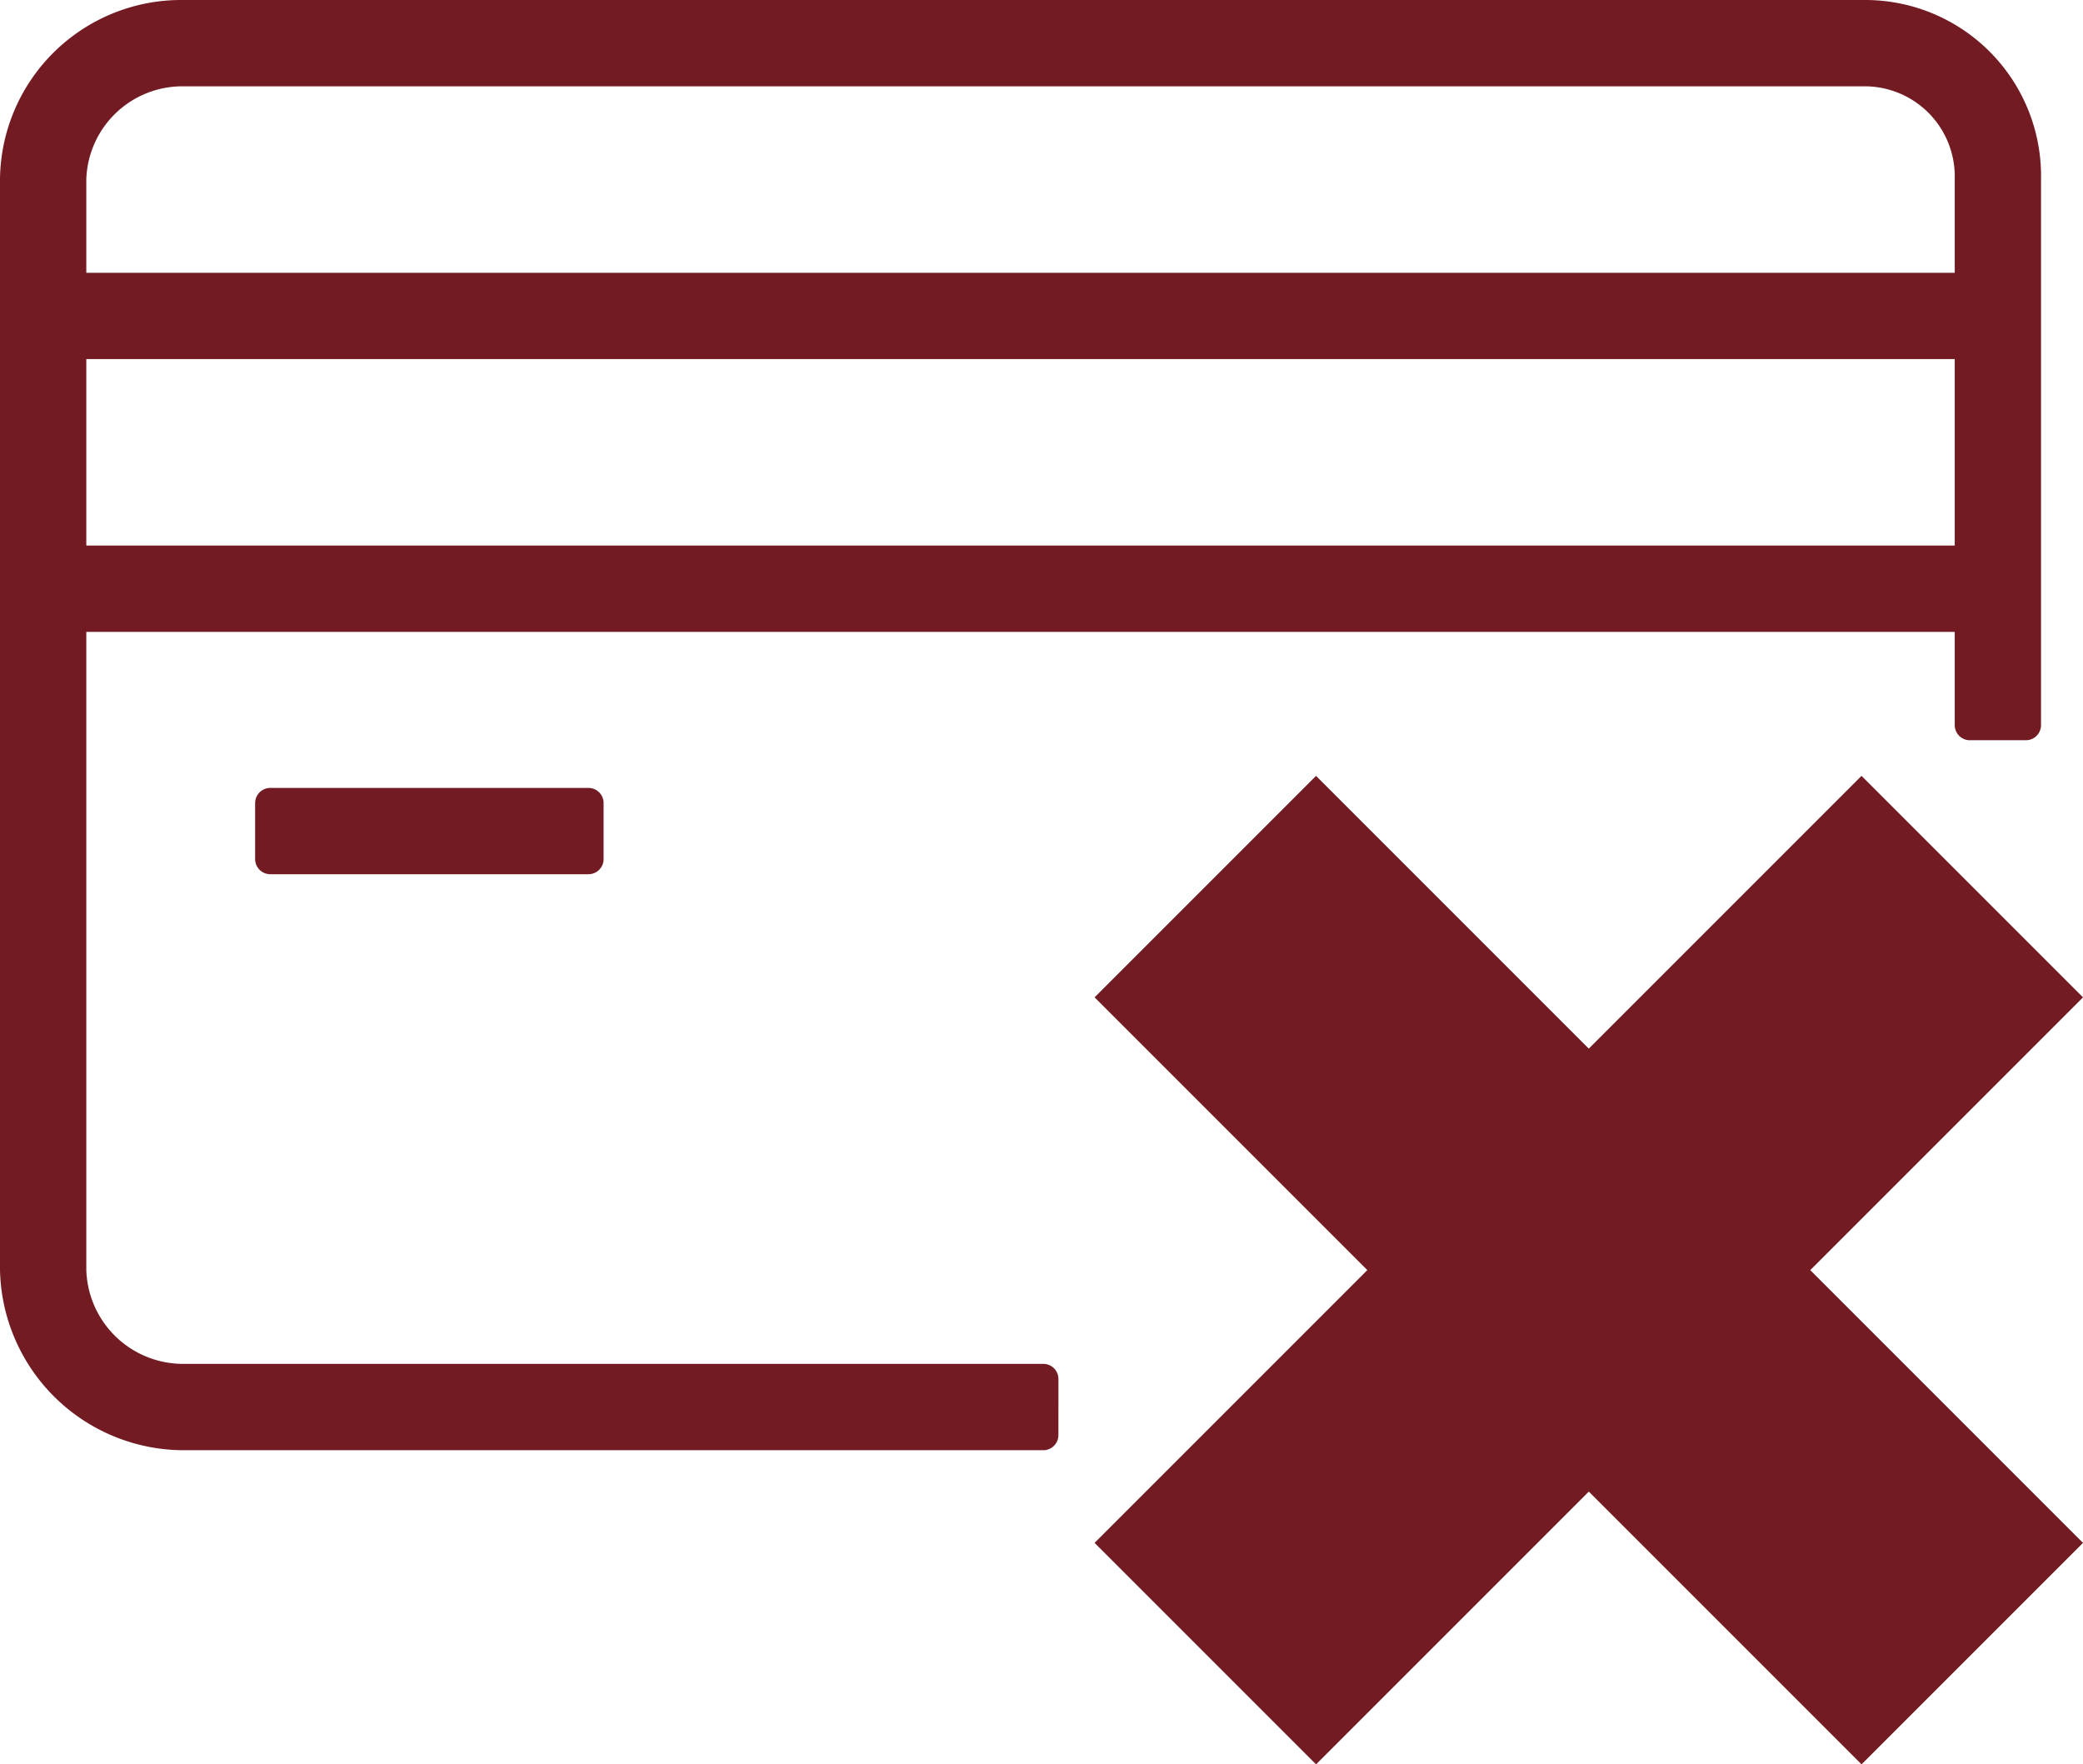
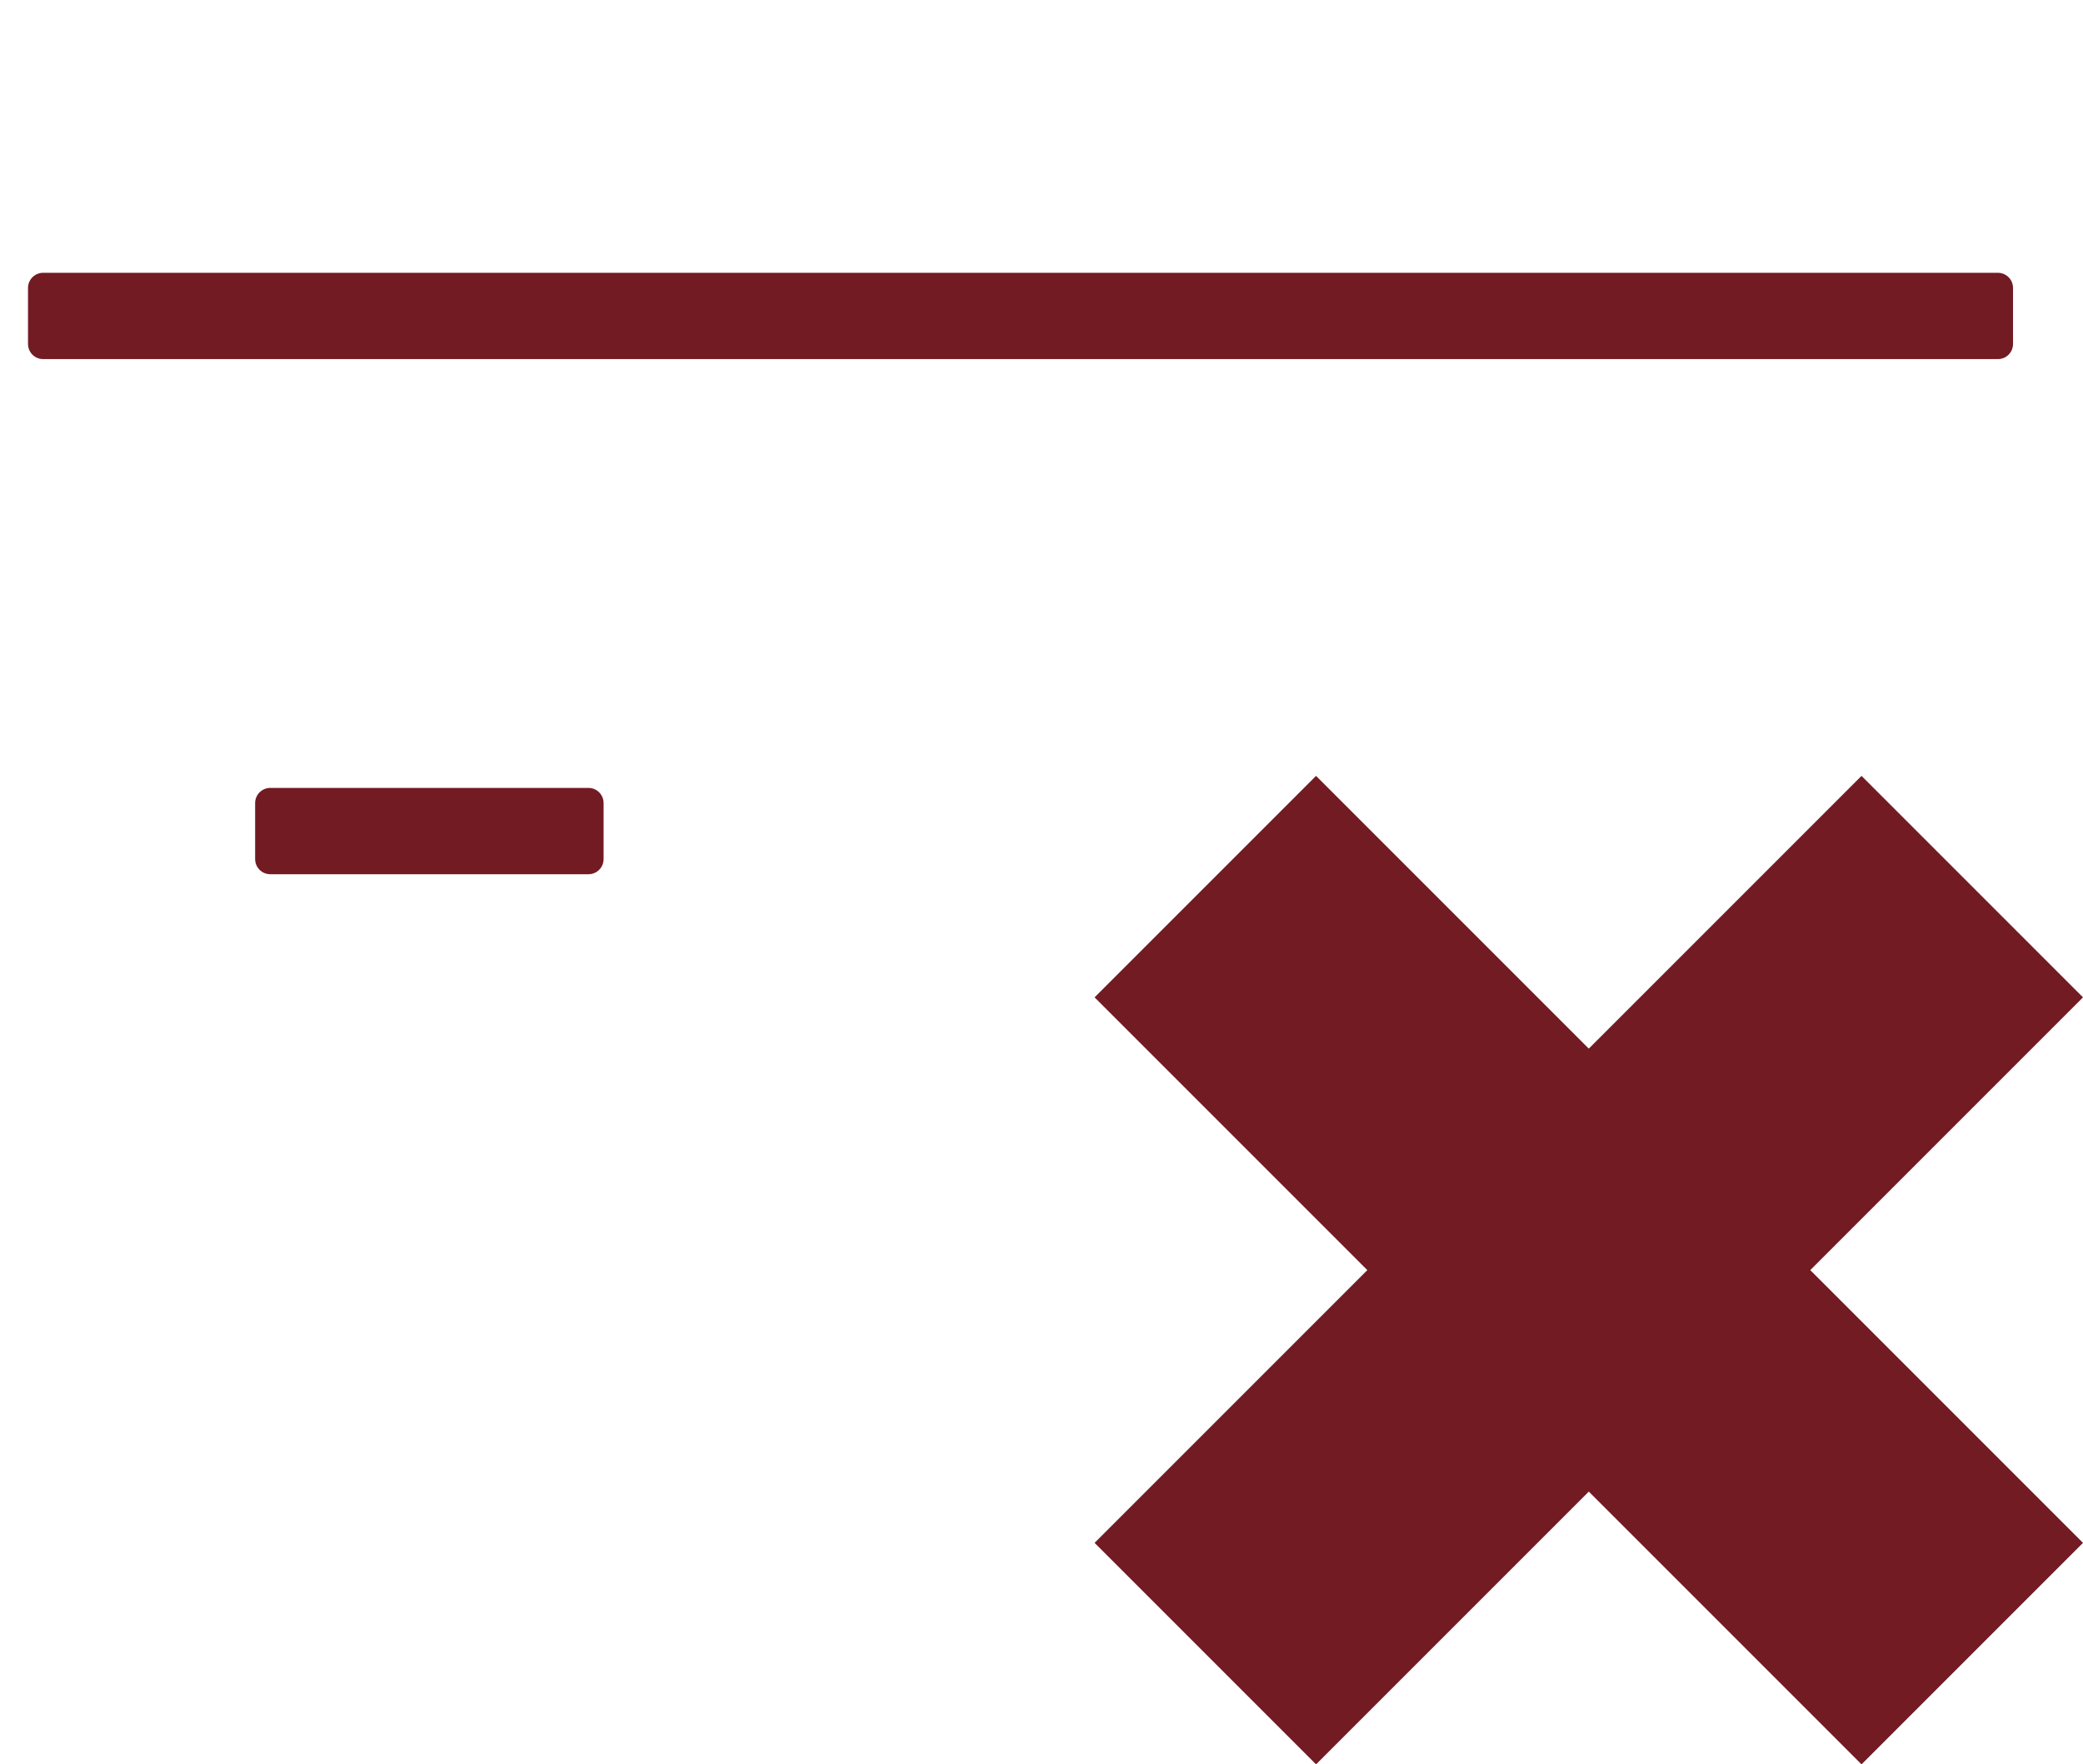
<svg xmlns="http://www.w3.org/2000/svg" width="68.857" height="58.32" viewBox="0 0 68.857 58.32">
  <g id="Group_1116" data-name="Group 1116" transform="translate(-254.143 -1014.125)">
    <g id="Group_72" data-name="Group 72" transform="translate(-107.564 886.3)">
      <g id="Group_67" data-name="Group 67" transform="translate(397.889 153.47)">
        <path id="Path_33" data-name="Path 33" d="M418.881,183.071l-9.016-9.016-9.016,9.016-7.321-7.321,9.016-9.016-9.016-9.016,7.321-7.321,9.016,9.016,9.016-9.016,7.321,7.321-9.016,9.016,9.016,9.016Z" transform="translate(-393.527 -150.396)" fill="#721b23" />
      </g>
      <g id="Group_68" data-name="Group 68" transform="translate(362.207 128.325)">
-         <path id="Path_34" data-name="Path 34" d="M396.194,175.261H367.753a5.583,5.583,0,0,1-5.546-5.472V133.741a5.489,5.489,0,0,1,5.546-5.416h55.6a5.313,5.313,0,0,1,5.323,5.416v18.052h-1.852V133.741a3.48,3.48,0,0,0-3.47-3.563h-55.6a3.678,3.678,0,0,0-3.694,3.563v36.048a3.7,3.7,0,0,0,3.694,3.618h28.441Z" transform="translate(-362.207 -128.325)" fill="#721b23" stroke="#721b23" stroke-linecap="round" stroke-linejoin="round" stroke-width="1" />
-       </g>
+         </g>
      <g id="Group_69" data-name="Group 69" transform="translate(363.133 137.342)">
        <rect id="Rectangle_32" data-name="Rectangle 32" width="64.618" height="1.853" fill="#721b23" stroke="#721b23" stroke-linecap="round" stroke-linejoin="round" stroke-width="1" />
      </g>
      <g id="Group_70" data-name="Group 70" transform="translate(363.133 146.359)">
-         <rect id="Rectangle_33" data-name="Rectangle 33" width="64.618" height="1.853" fill="#721b23" stroke="#721b23" stroke-linecap="round" stroke-linejoin="round" stroke-width="1" />
-       </g>
+         </g>
      <g id="Group_71" data-name="Group 71" transform="translate(370.641 154.369)">
        <rect id="Rectangle_34" data-name="Rectangle 34" width="10.519" height="1.853" fill="#721b23" stroke="#721b23" stroke-linecap="round" stroke-linejoin="round" stroke-width="1" />
      </g>
    </g>
  </g>
</svg>